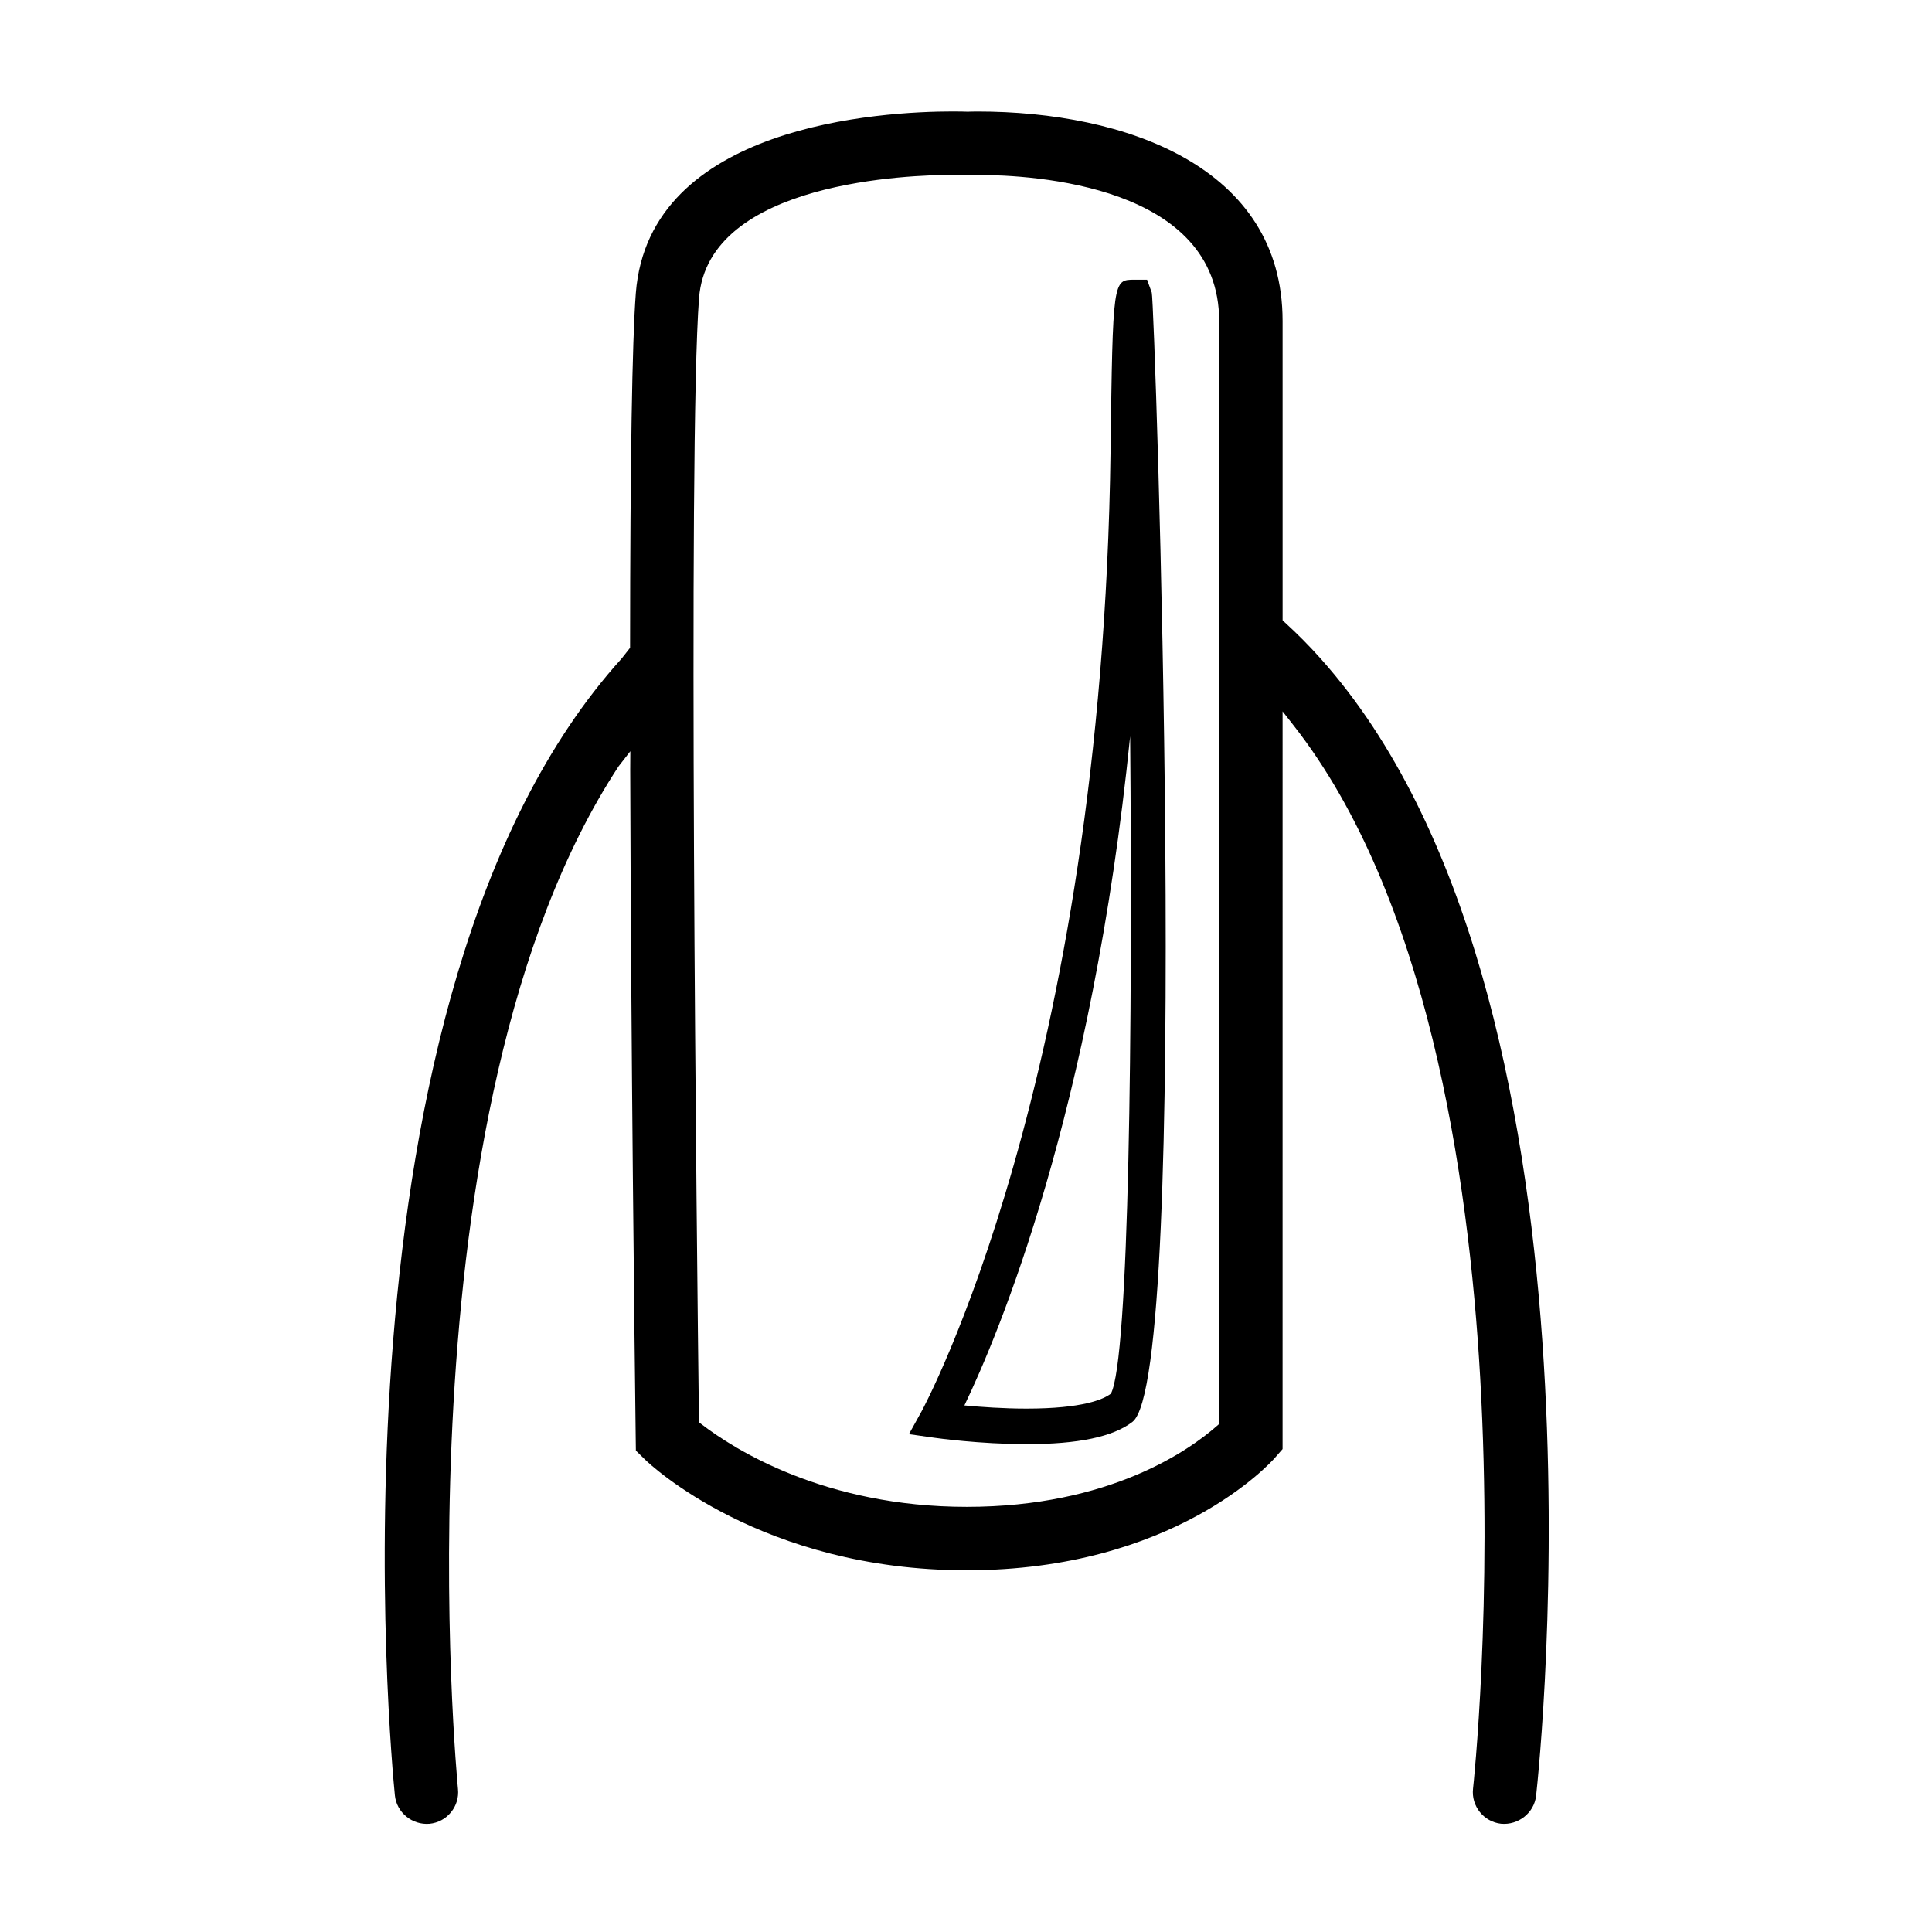
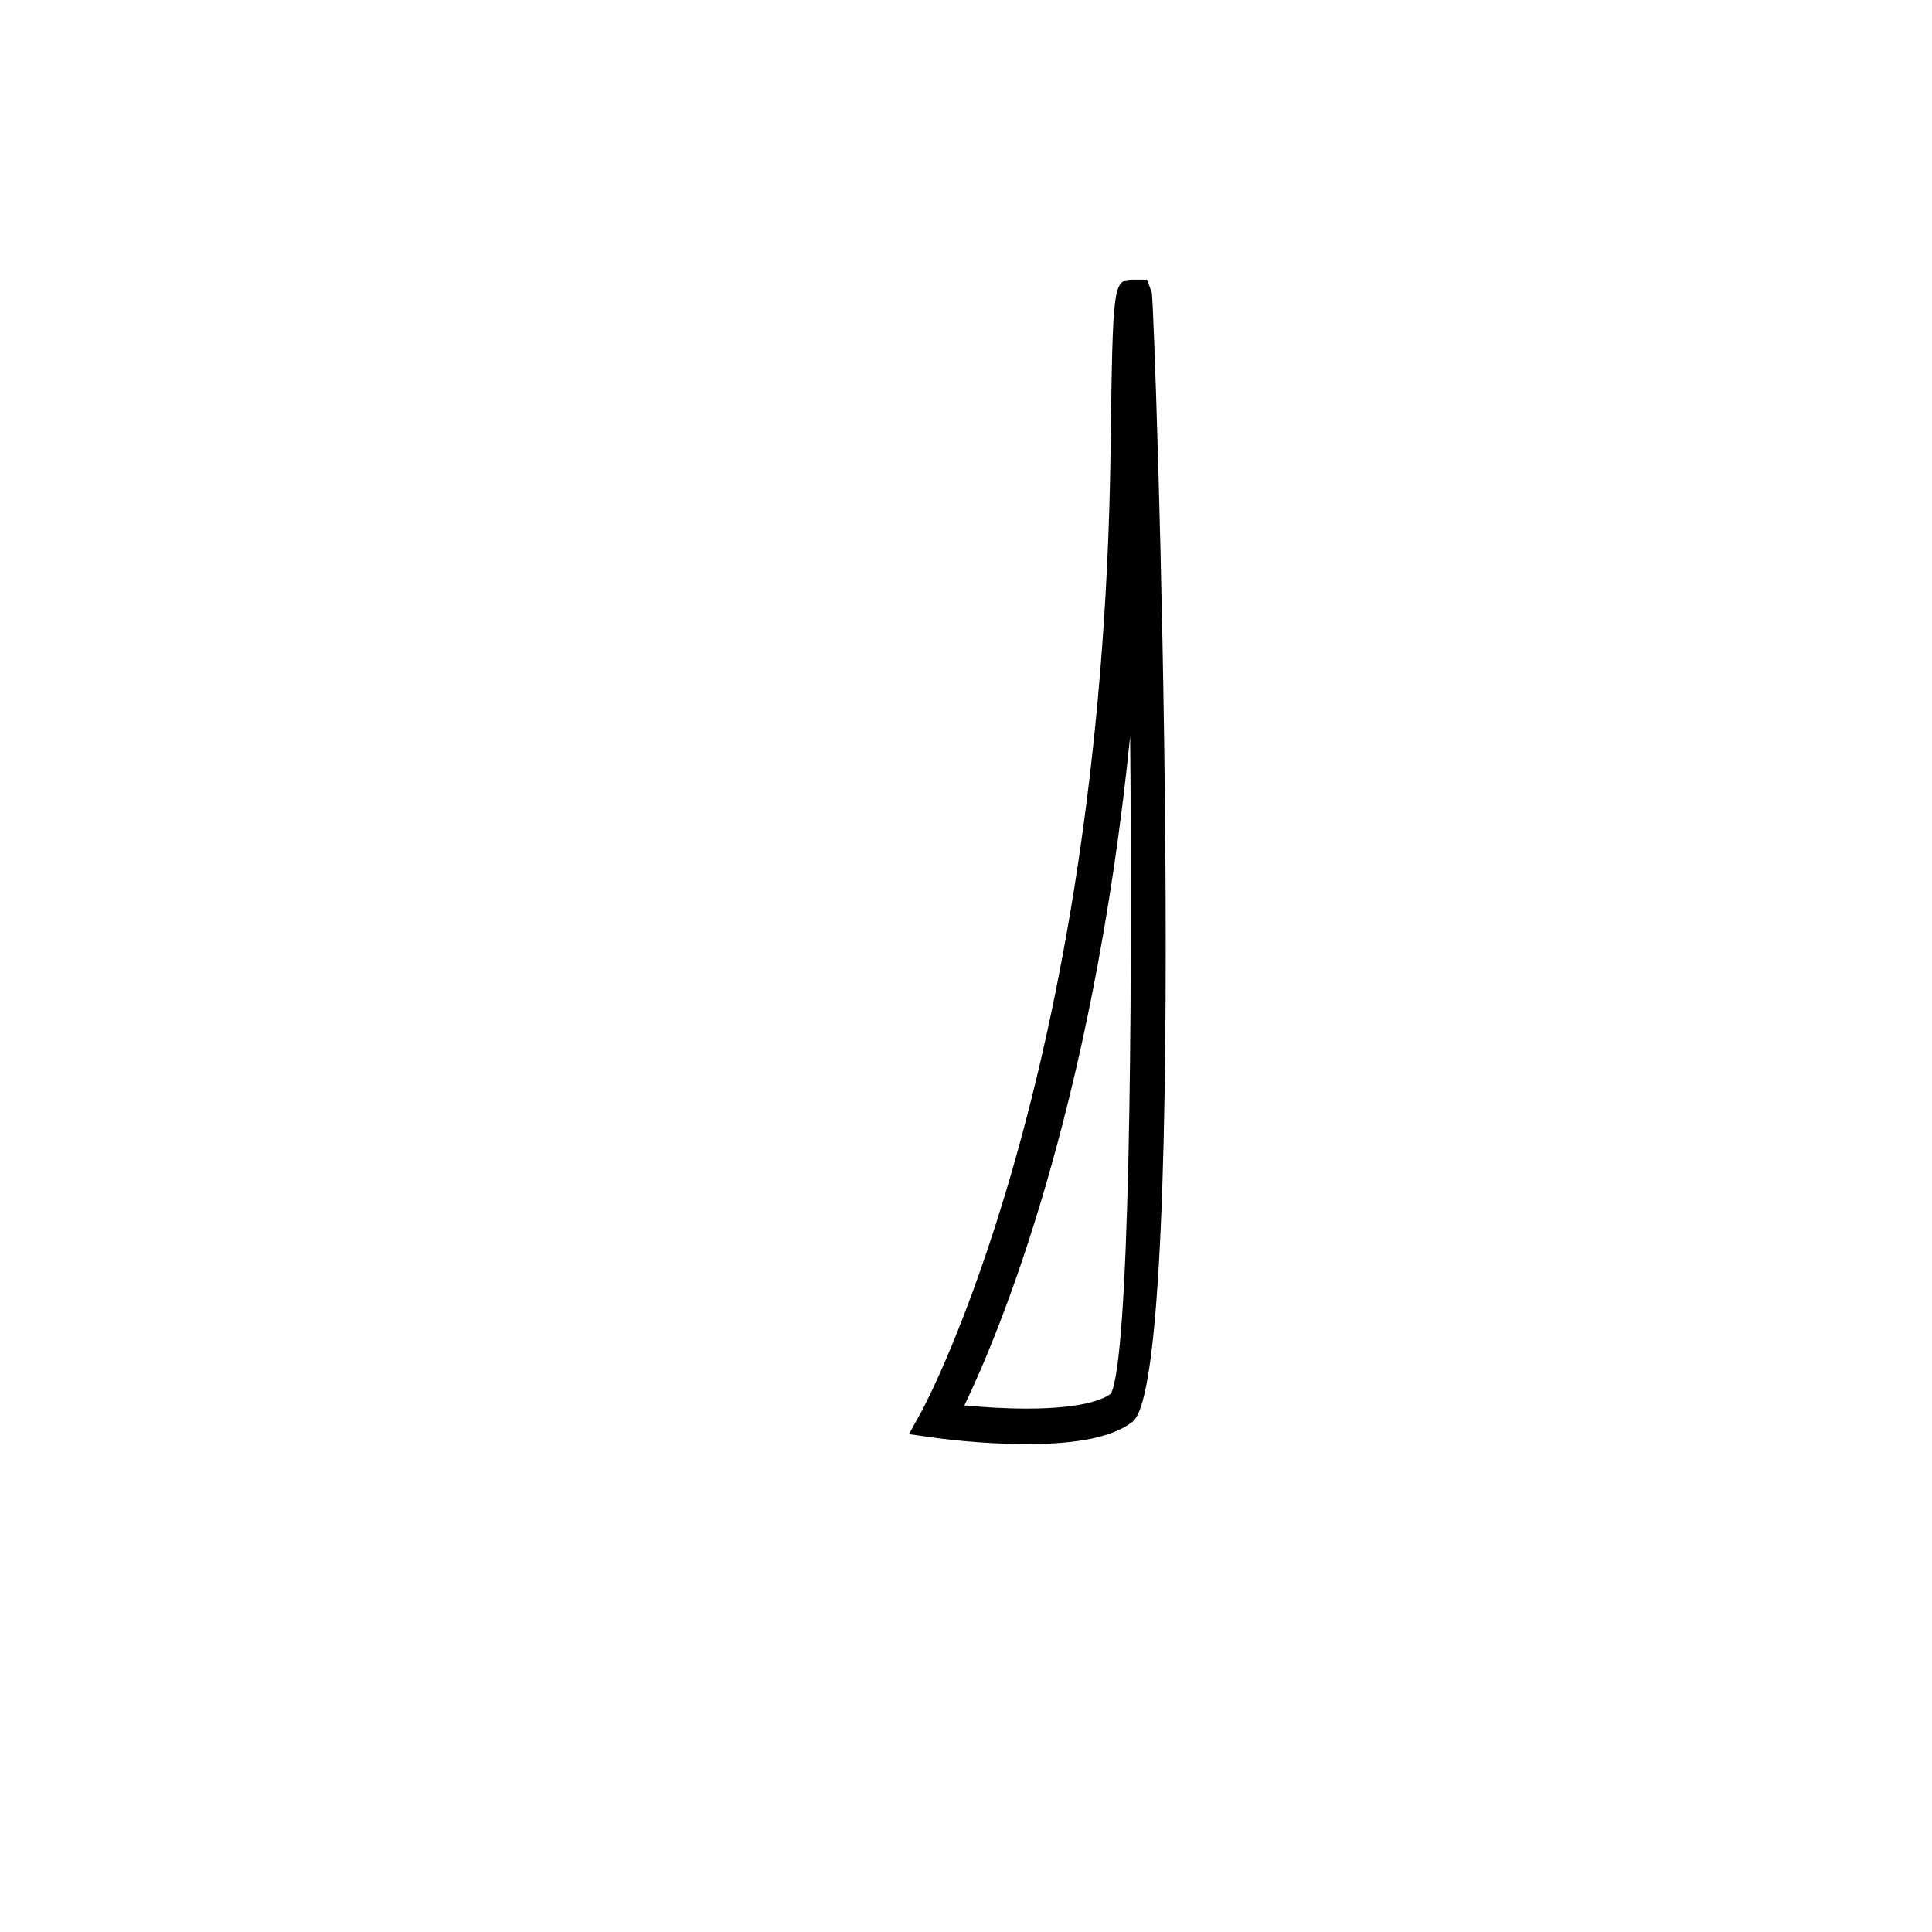
<svg xmlns="http://www.w3.org/2000/svg" fill="#000000" width="800px" height="800px" version="1.1" viewBox="144 144 512 512">
  <g>
-     <path d="m493.96 318.5c-2.977-3.336-6.184-6.566-9.512-9.598l-0.543-0.516-0.004-79.324c0-40.926-41.746-55.508-80.824-55.508-1.406 0-2.383 0.039-2.578 0.051-0.754-0.023-2.074-0.066-4-0.066-18.836 0-80.57 3.465-84 48.16-0.977 12.695-1.492 44.324-1.523 93.98l-2.246 2.848c-80.465 89-60.949 292.64-60.078 301.27 0.457 4.543 4.59 7.914 9.18 7.523 2.254-0.223 4.262-1.301 5.68-3.047 1.426-1.734 2.086-3.926 1.859-6.156-0.176-1.797-17.199-180.01 42.562-271.03l3.113-4-0.031 4.891c0.211 73.895 1.164 153.8 1.449 176.52l0.051 3.926 2.488 2.43c1.223 1.195 30.848 29.281 85.188 29.281 54.879 0 80.562-28.539 81.633-29.75l2.074-2.371 0.004-195.49 3.008 3.836c35.246 45.047 46.305 118.86 49.363 172.84 3.391 59.672-1.844 108.36-1.906 108.83-0.504 4.606 2.832 8.77 7.43 9.281 4.543 0.422 8.766-2.848 9.285-7.418 0.957-8.641 22.473-212.48-57.121-301.39zm-26.863 202.86-0.57 0.5c-7.336 6.457-28.48 21.469-66.328 21.469-37.742 0-61.75-15.32-70.32-21.914l-0.641-0.484-0.016-0.816c-0.52-42.773-2.969-258.07 0.031-297.13 2.394-31.066 56.438-32.641 67.25-32.641l2.801 0.039 1.328 0.016 2.414-0.039c15.043 0 64.043 2.797 64.043 38.703v292.3z" />
    <path d="m416.04 526.71c-12.398 0-23.91-1.613-24.395-1.684l-6.766-0.957 3.316-5.984c0.48-0.867 47.914-88.203 50.113-254.47 0.605-45.492 0.605-45.492 6.309-45.492h3.375l1.238 3.426c0.797 2.352 10.473 287.32-5.113 299.26-5.18 3.977-14.363 5.906-28.078 5.906zm-16.465-10.254c4.348 0.406 10.344 0.84 16.465 0.84 14.953 0 20.418-2.481 22.348-3.949 4.867-8.926 5.789-97.406 5.113-174.21-10.07 99.66-35.016 158.81-43.926 177.32z" />
  </g>
</svg>